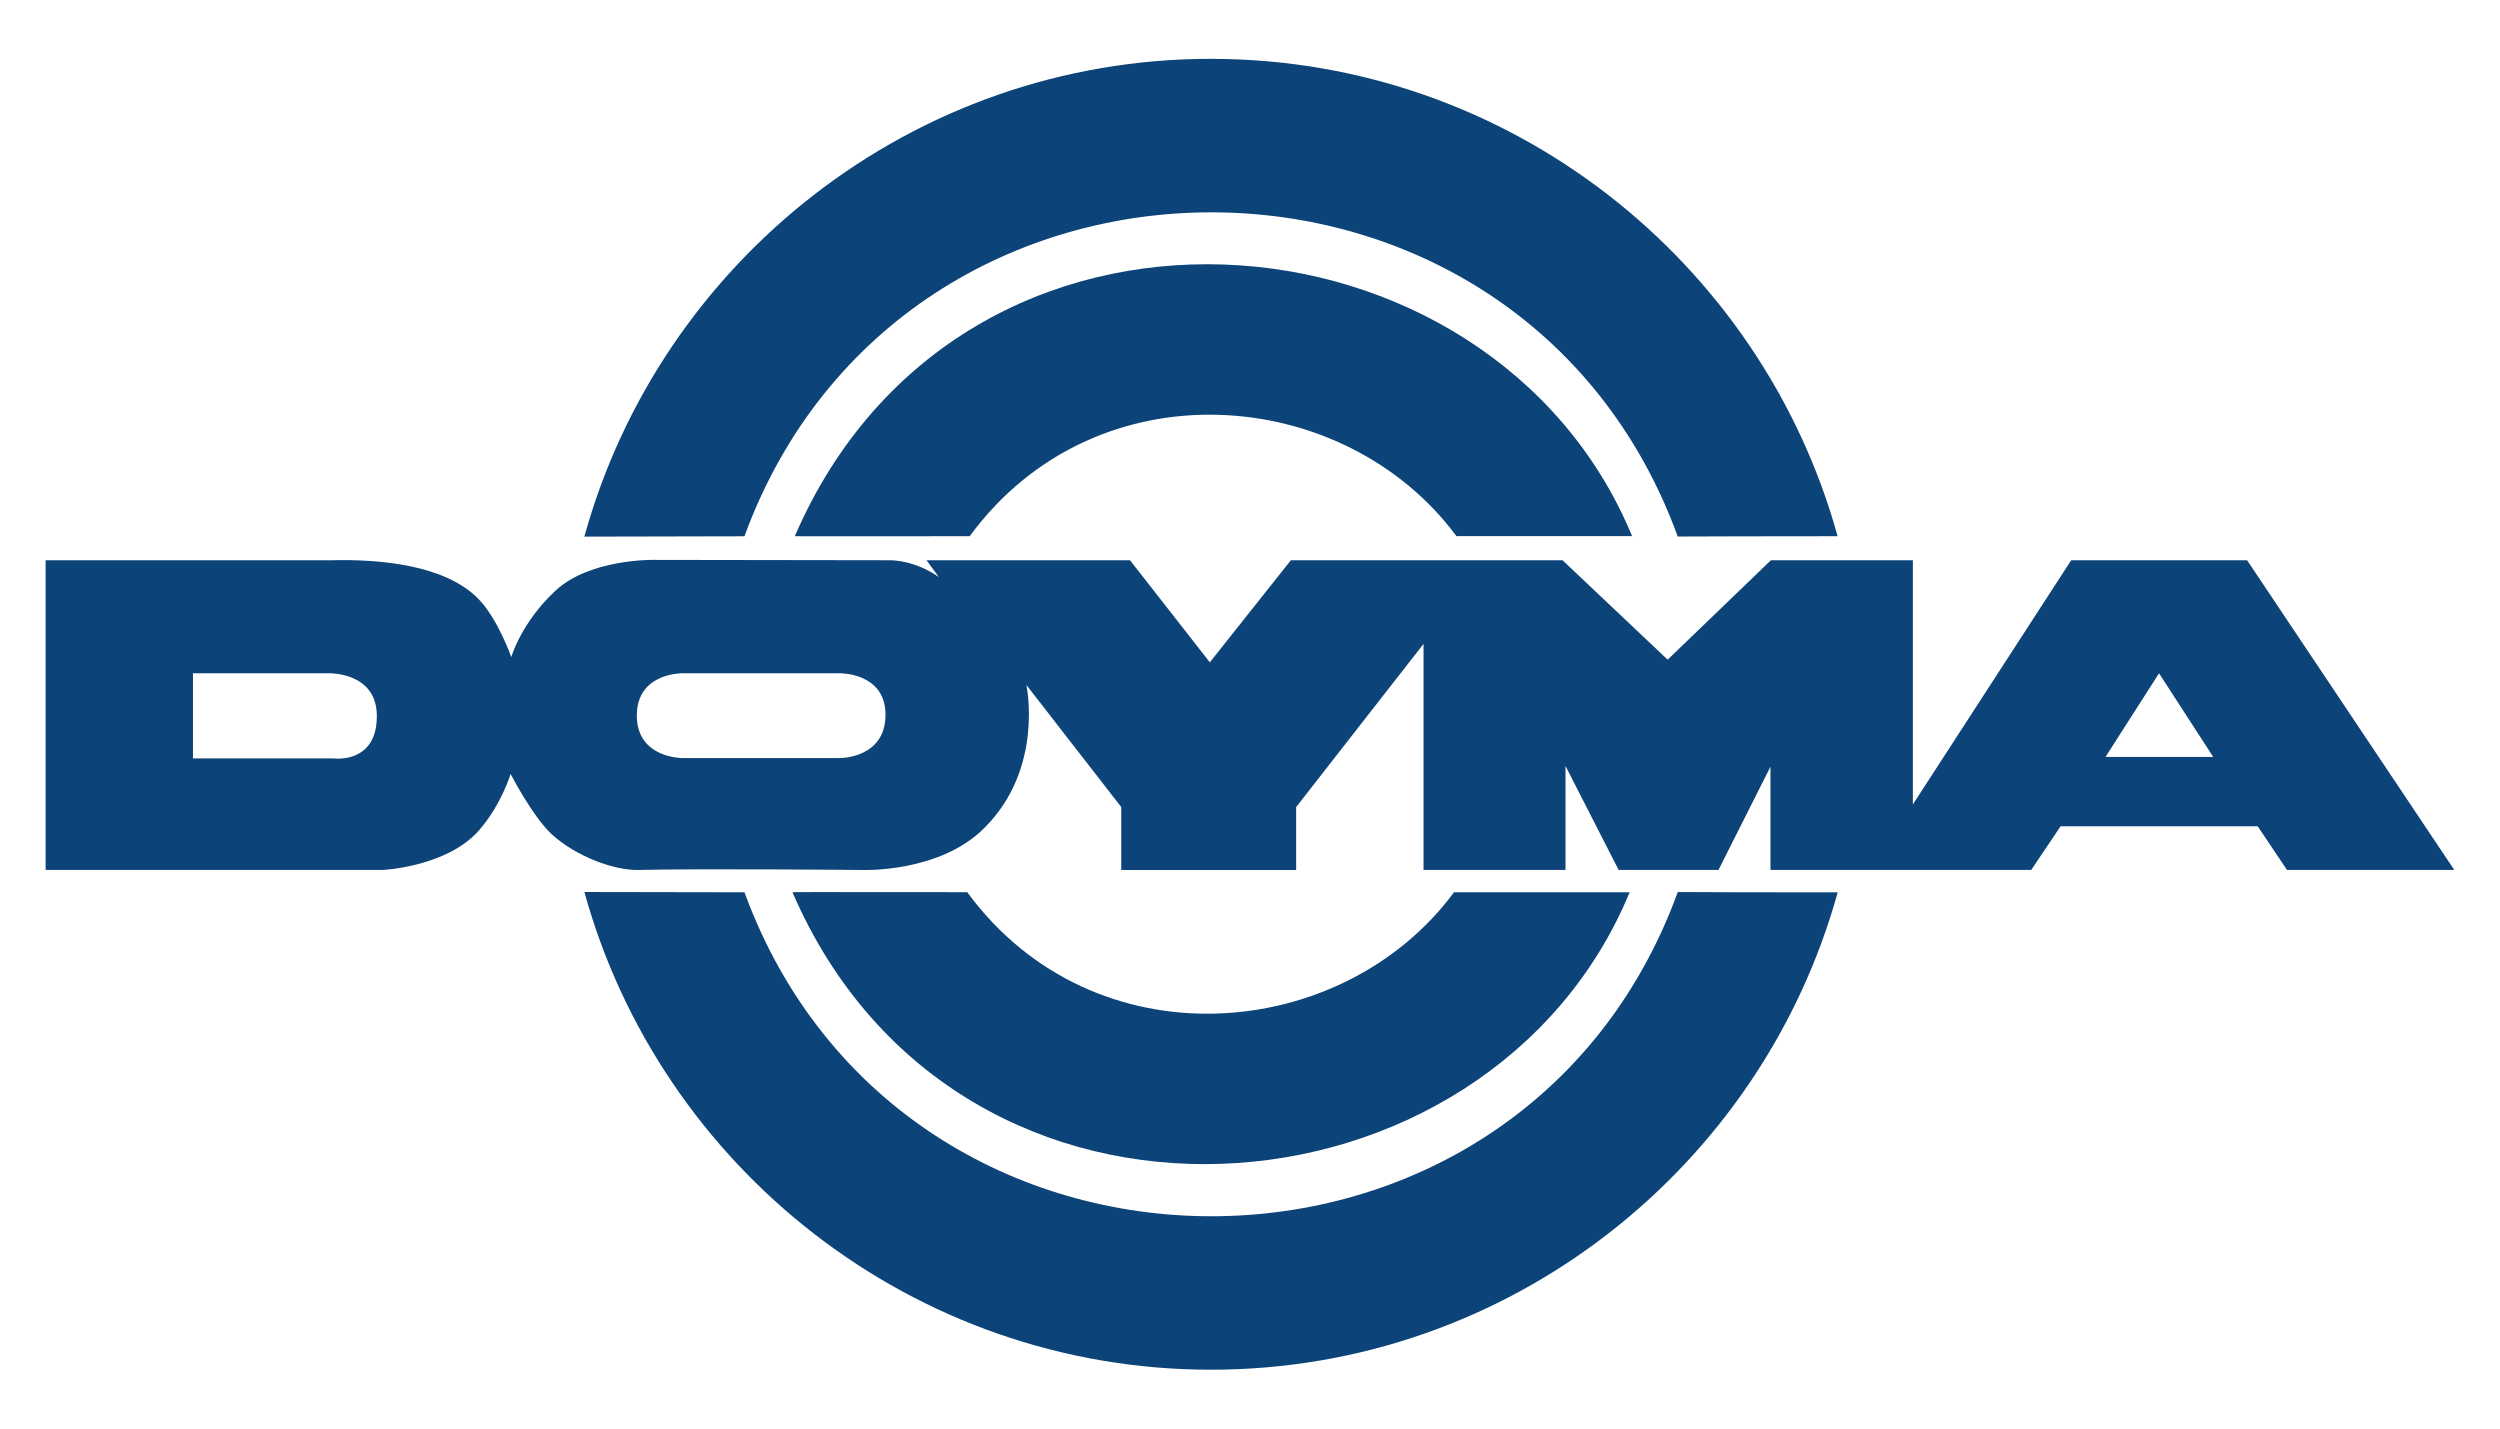
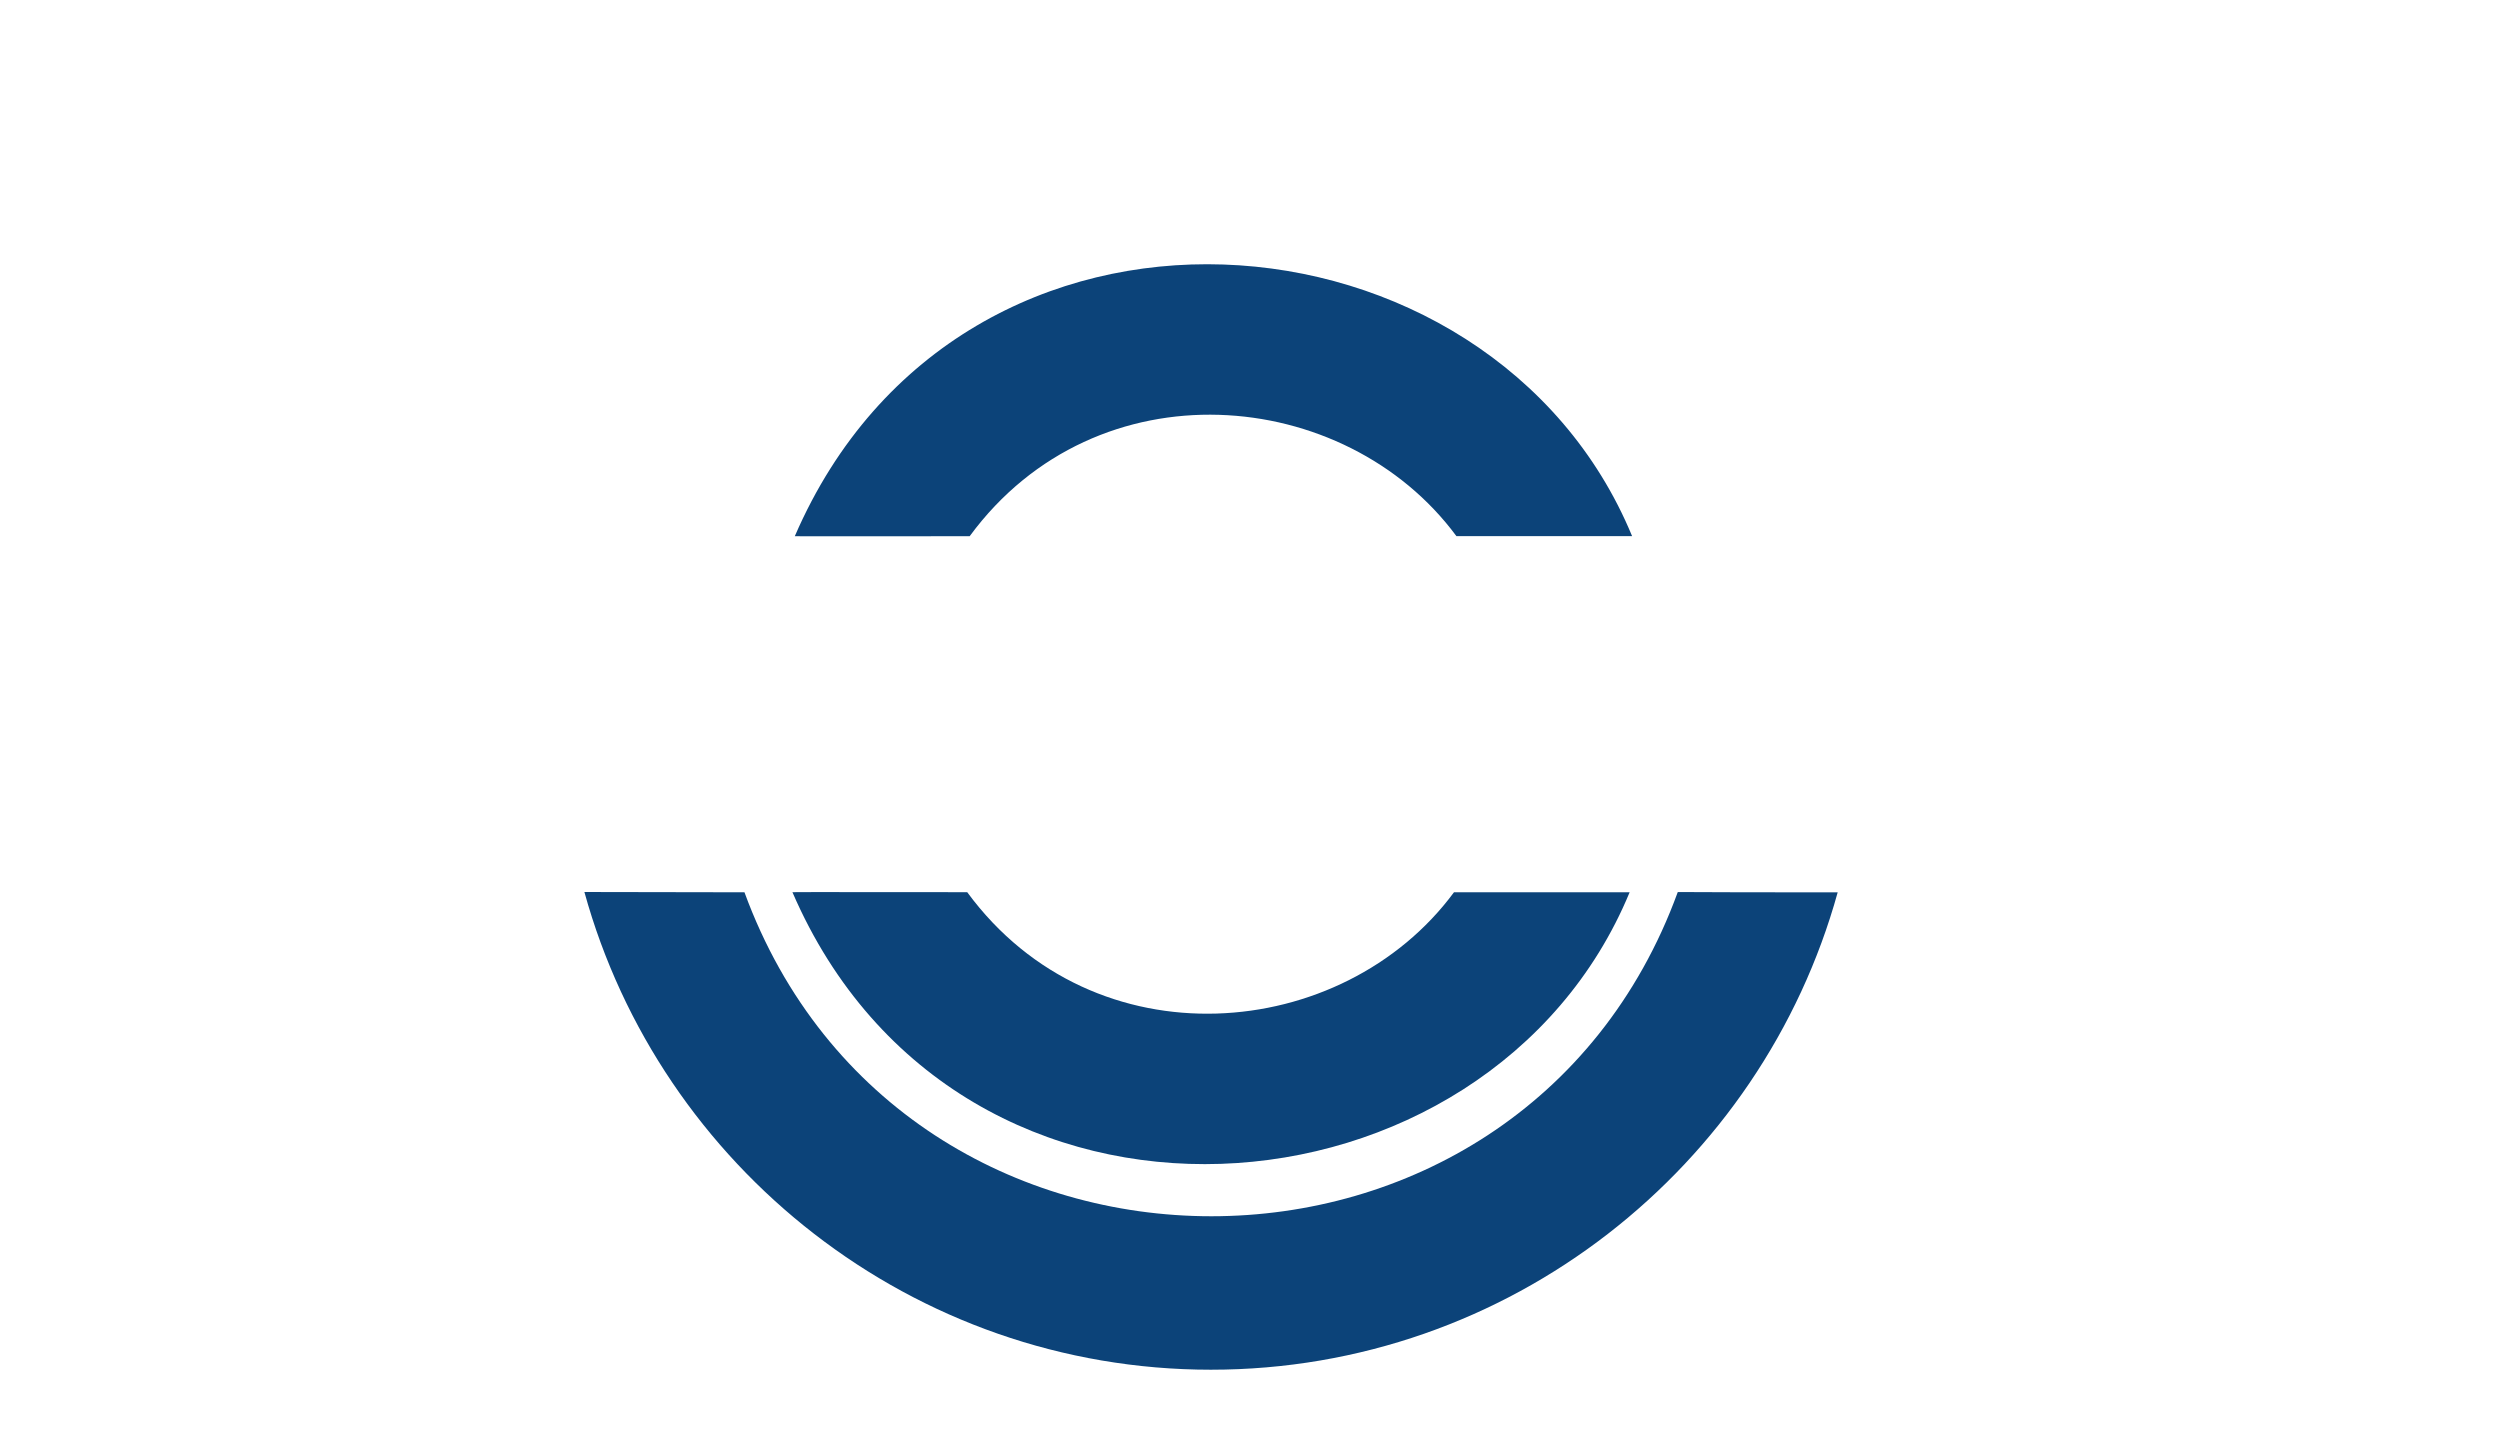
<svg xmlns="http://www.w3.org/2000/svg" xml:space="preserve" width="70mm" height="40mm" style="shape-rendering:geometricPrecision; text-rendering:geometricPrecision; image-rendering:optimizeQuality; fill-rule:evenodd; clip-rule:evenodd" viewBox="0 0 70 40">
  <defs>
    <style type="text/css">
   
    .fil0 {fill:#0c4379}
   
  </style>
  </defs>
  <g id="Ebene_x0020_1">
    <g id="_84715936">
      <polygon id="_84827152" class="fil0" points="21.157,24.986 16.417,24.986 " />
-       <path id="_84716248" class="fil0" d="M33.908 1.648c8.352,0 15.419,5.676 17.545,13.366 -2.851,0.003 -3.038,0.003 -4.476,0.009 -4.41,-12.1 -21.7,-12.104 -26.133,-0.007 -1.284,0.001 -1.4,0.001 -4.482,0.01 2.122,-7.697 9.191,-13.379 17.546,-13.379l0 0z" />
-       <path id="_84716176" class="fil0" d="M33.908 38.352c8.352,0 15.419,-5.676 17.547,-13.366 -2.853,-0.002 -3.04,-0.002 -4.477,-0.009 -4.41,12.101 -21.7,12.105 -26.133,0.007 -1.284,0 -1.4,0 -4.482,-0.008 2.122,7.695 9.191,13.376 17.546,13.376l0 0z" />
+       <path id="_84716176" class="fil0" d="M33.908 38.352c8.352,0 15.419,-5.676 17.547,-13.366 -2.853,-0.002 -3.04,-0.002 -4.477,-0.009 -4.41,12.101 -21.7,12.105 -26.133,0.007 -1.284,0 -1.4,0 -4.482,-0.008 2.122,7.695 9.191,13.376 17.546,13.376l0 0" />
      <path id="_84716104" class="fil0" d="M45.63 24.983c-3.926,9.495 -18.777,10.785 -23.441,0.001 -0.001,0 -0.001,-0.001 -0.001,-0.003 -0.003,-0.006 3.663,0.001 4.896,0 0,0.001 0,0.001 0,0.003 3.559,4.838 10.512,4.218 13.628,-0.001 1.873,0 4.641,0 4.918,0l0 0z" />
      <path id="_84716032" class="fil0" d="M45.699 15.012c-3.925,-9.494 -18.776,-10.787 -23.443,-0.002 0,0.001 0,0.002 0,0.004 -0.003,0.005 3.663,-0.002 4.896,0 0.001,-0.002 0.001,-0.003 0.001,-0.003 3.559,-4.838 10.51,-4.218 13.627,0.001 1.873,0 4.643,0 4.919,0l0 0z" />
-       <path id="_84715960" class="fil0" d="M1.277 15.687l0 8.672 9.441 0c0,0 1.806,-0.085 2.702,-1.118 0.622,-0.717 0.877,-1.571 0.877,-1.571 0,0 0.589,1.149 1.137,1.676 0.697,0.644 1.772,1.024 2.427,1.013 1.752,-0.042 6.234,0 6.234,0 0,0 2.195,0.106 3.472,-1.181 1.678,-1.678 1.171,-4 1.171,-4l0 0 2.657 3.42 0 1.761 4.897 0 0 -1.761 3.567 -4.569 0 6.33 3.975 0 0 -2.912 1.488 2.912 2.795 0 1.456 -2.891 0 2.891 7.301 0 0.823 -1.224 5.517 0 0.823 1.224 4.683 0 -5.801 -8.672 -4.926 0 -4.433 6.837 0 -6.837 -3.975 0 -2.891 2.784 -2.943 -2.784 -7.607 0 -2.269 2.858 -2.235 -2.858 -5.698 0 0.348 0.474c0,0 -0.571,-0.442 -1.34,-0.474l0 0 -6.689 -0.01c0,0 -1.75,-0.023 -2.699,0.854 -0.971,0.897 -1.246,1.867 -1.246,1.867 0,0 -0.369,-1.054 -0.907,-1.614 -0.937,-0.98 -2.805,-1.129 -4.114,-1.097l-8.017 0m4.125 3.165l3.82 0c0,0 1.318,-0.032 1.328,1.182 0.01,1.36 -1.192,1.202 -1.192,1.202l-3.956 0 0 -2.384zm13.705 0l4.409 0c0,0 1.277,-0.022 1.277,1.162 0,1.222 -1.277,1.212 -1.277,1.212l-4.409 0c0,0 -1.277,0.01 -1.277,-1.192 0,-1.204 1.277,-1.182 1.277,-1.182l0 0zm39.847 2.342l3.015 0 -1.517 -2.342 -1.499 2.342z" />
    </g>
  </g>
</svg>